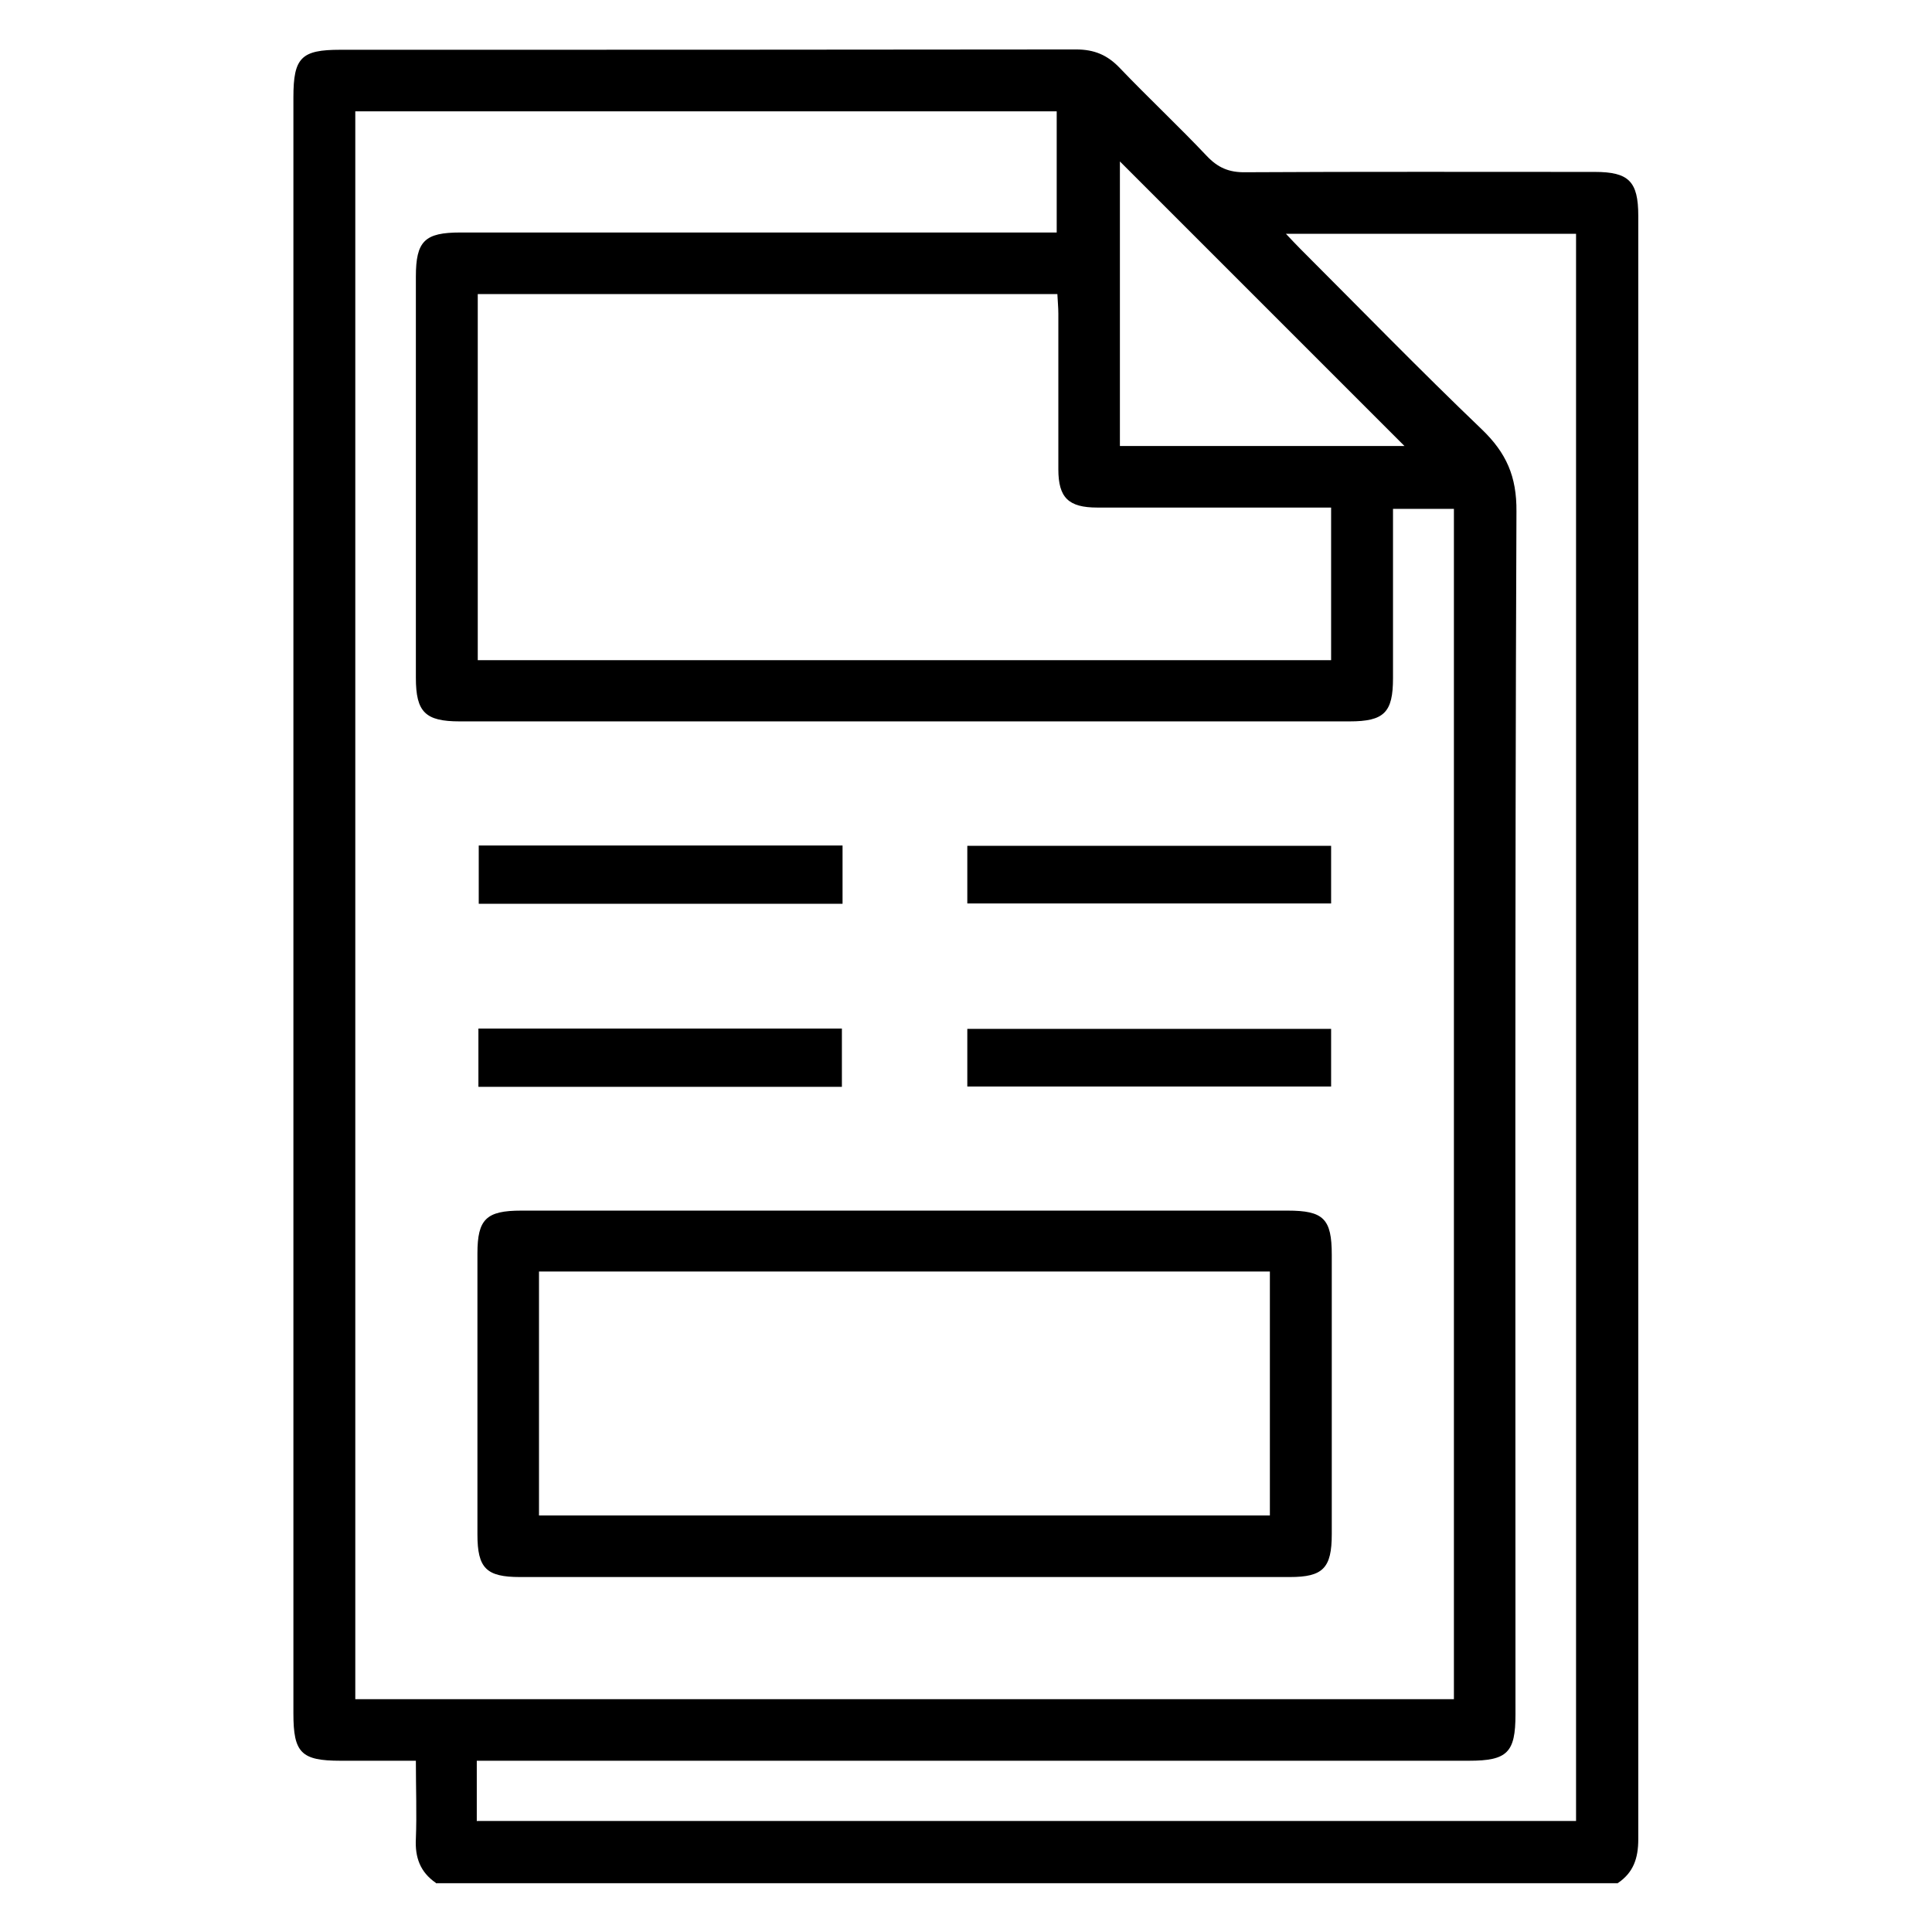
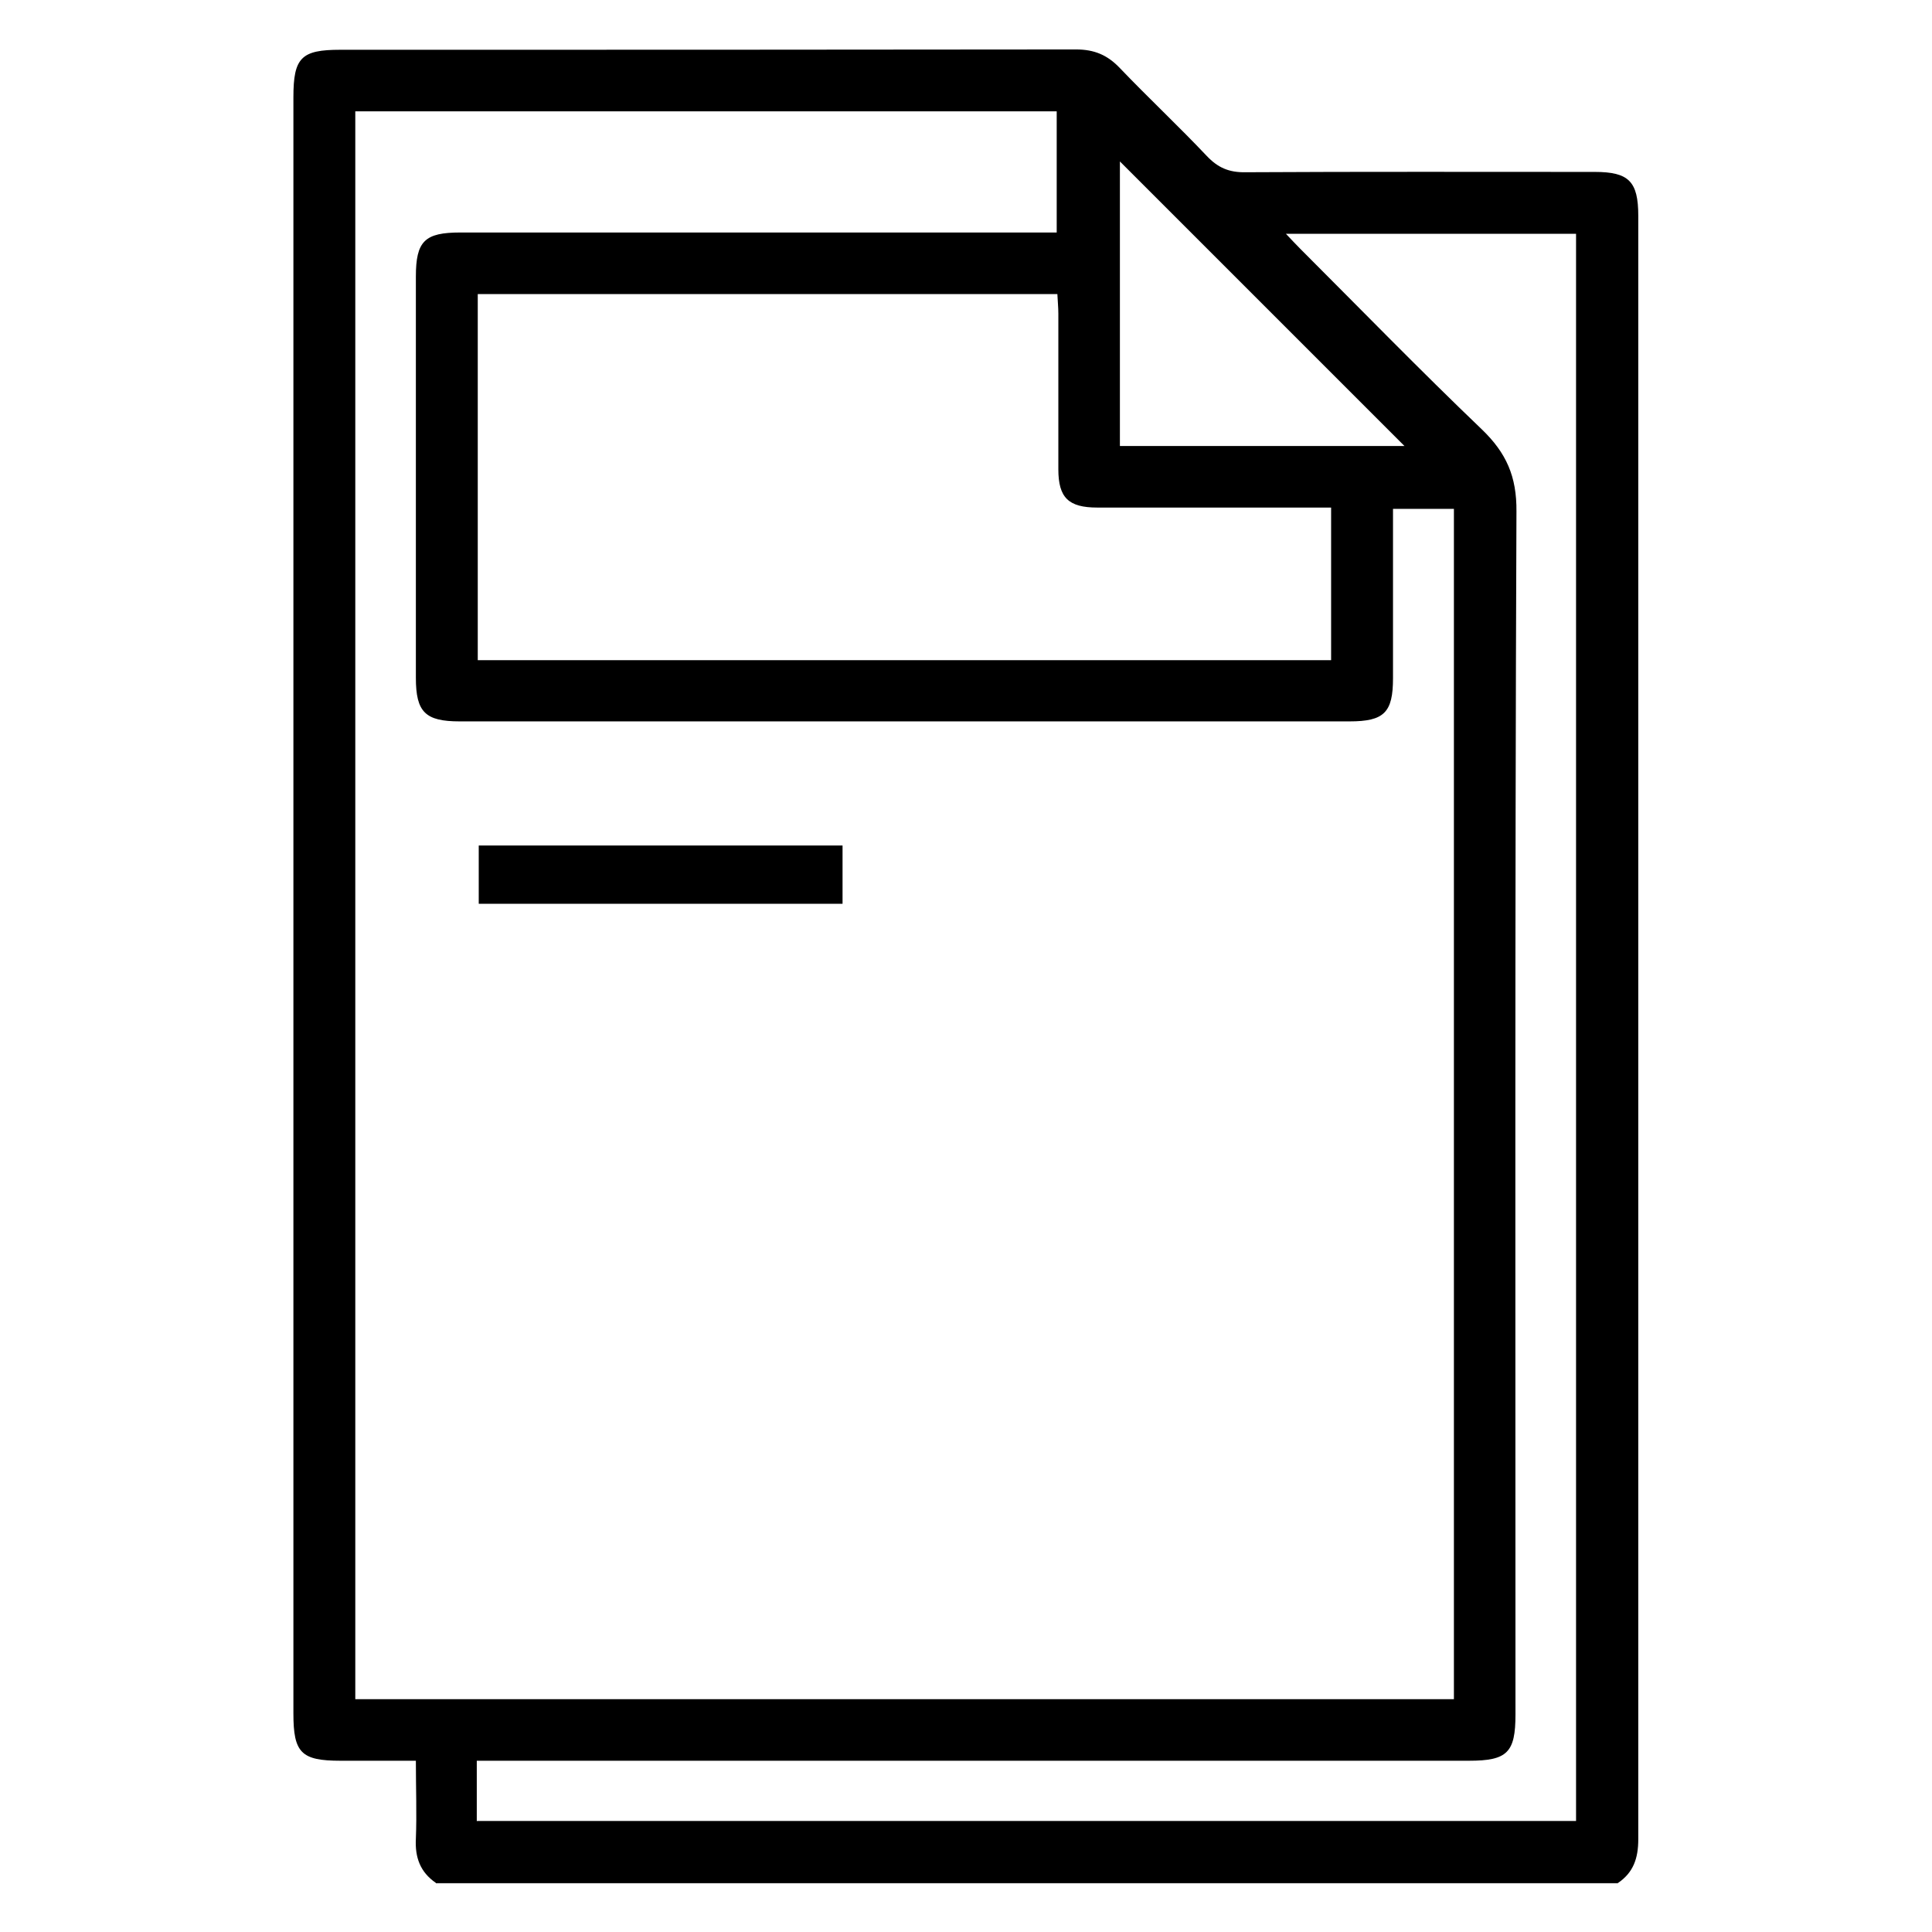
<svg xmlns="http://www.w3.org/2000/svg" id="Layer_1" width="59" height="59" viewBox="0 0 59 59">
  <path d="m13.31,57.5c-.48-.33-.64-.78-.61-1.35.03-.76,0-1.53,0-2.38-.79,0-1.54,0-2.3,0-1.2,0-1.44-.24-1.44-1.44,0-16.45,0-32.91,0-49.36,0-1.21.24-1.45,1.43-1.45,7.49,0,14.98,0,22.47-.01.56,0,.96.17,1.34.57.87.91,1.79,1.77,2.65,2.68.34.36.68.51,1.19.5,3.55-.02,7.11-.01,10.66-.01,1.04,0,1.33.29,1.33,1.34,0,16.53,0,33.05,0,49.58,0,.58-.15,1.02-.63,1.34H13.31Zm31.09-5.61V15.54h-1.86c0,1.75,0,3.46,0,5.17,0,1.05-.27,1.32-1.33,1.32-9.06,0-18.12,0-27.17,0-1.05,0-1.34-.28-1.34-1.33,0-4.08,0-8.17,0-12.25,0-1.09.27-1.35,1.36-1.35,5.85,0,11.7,0,17.55,0,.21,0,.43,0,.66,0v-3.7H10.85v48.49h33.55ZM14.59,8.97v11.19h26.06v-4.66h-.64c-2.17,0-4.34,0-6.5,0-.88,0-1.19-.3-1.19-1.17,0-1.58,0-3.17,0-4.75,0-.19-.02-.39-.03-.6H14.59Zm-.02,46.64h33.56V7.14h-8.86c.19.2.31.33.44.46,1.84,1.84,3.66,3.71,5.54,5.51.75.72,1.07,1.44,1.06,2.51-.05,12.25-.03,24.49-.03,36.74,0,1.16-.25,1.41-1.42,1.41-9.86,0-19.72,0-29.58,0-.23,0-.46,0-.72,0v1.85ZM42.89,13.62c-2.89-2.89-5.8-5.8-8.69-8.69v8.69h8.69Z" />
-   <path d="m27.62,36.97c3.9,0,7.8,0,11.7,0,1.1,0,1.35.25,1.35,1.35,0,2.84,0,5.69,0,8.53,0,1.04-.27,1.31-1.28,1.31-7.84,0-15.67,0-23.51,0-1.03,0-1.3-.27-1.3-1.3,0-2.86,0-5.72,0-8.58,0-1.05.27-1.31,1.34-1.31,3.9,0,7.8,0,11.7,0Zm-11.16,9.31h22.32v-7.45h-22.32v7.45Z" />
  <path d="m25.73,27.6h-11.11v-1.78h11.11v1.78Z" />
-   <path d="m40.65,25.83v1.76h-11.11v-1.76h11.11Z" />
-   <path d="m14.61,33.19v-1.78h11.1v1.78h-11.1Z" />
-   <path d="m40.65,31.42v1.76h-11.11v-1.76h11.11Z" />
</svg>